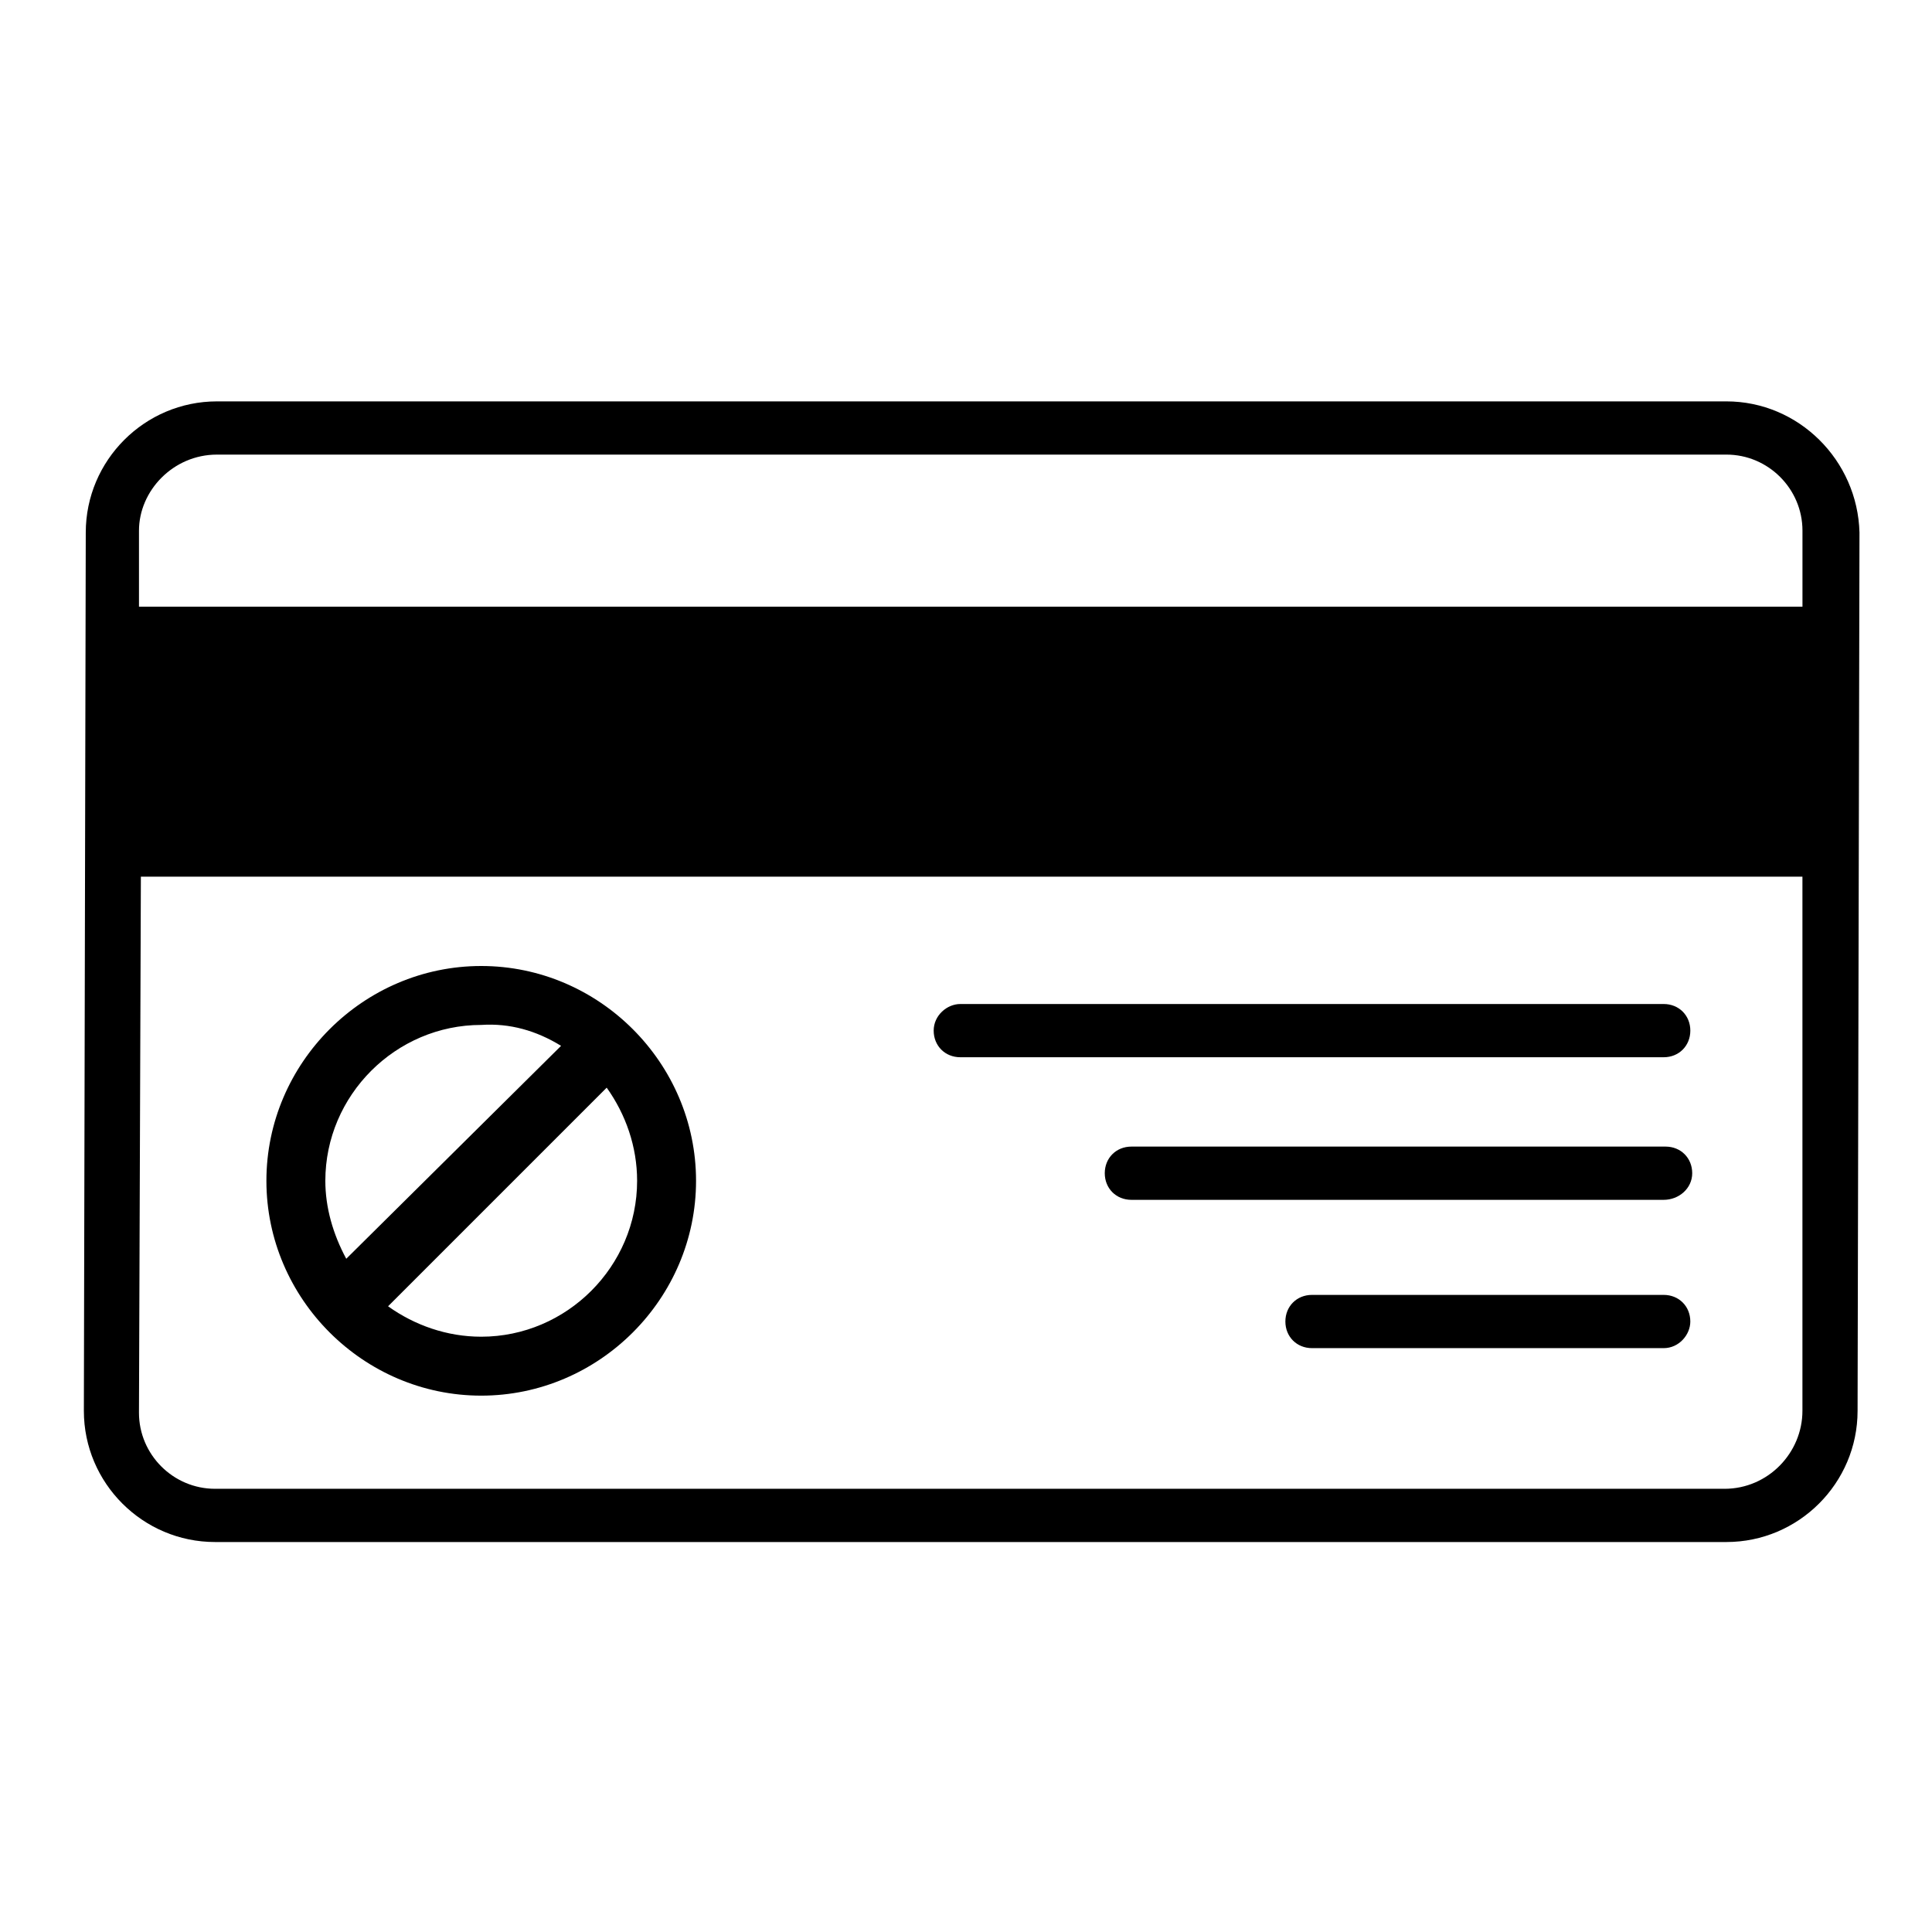
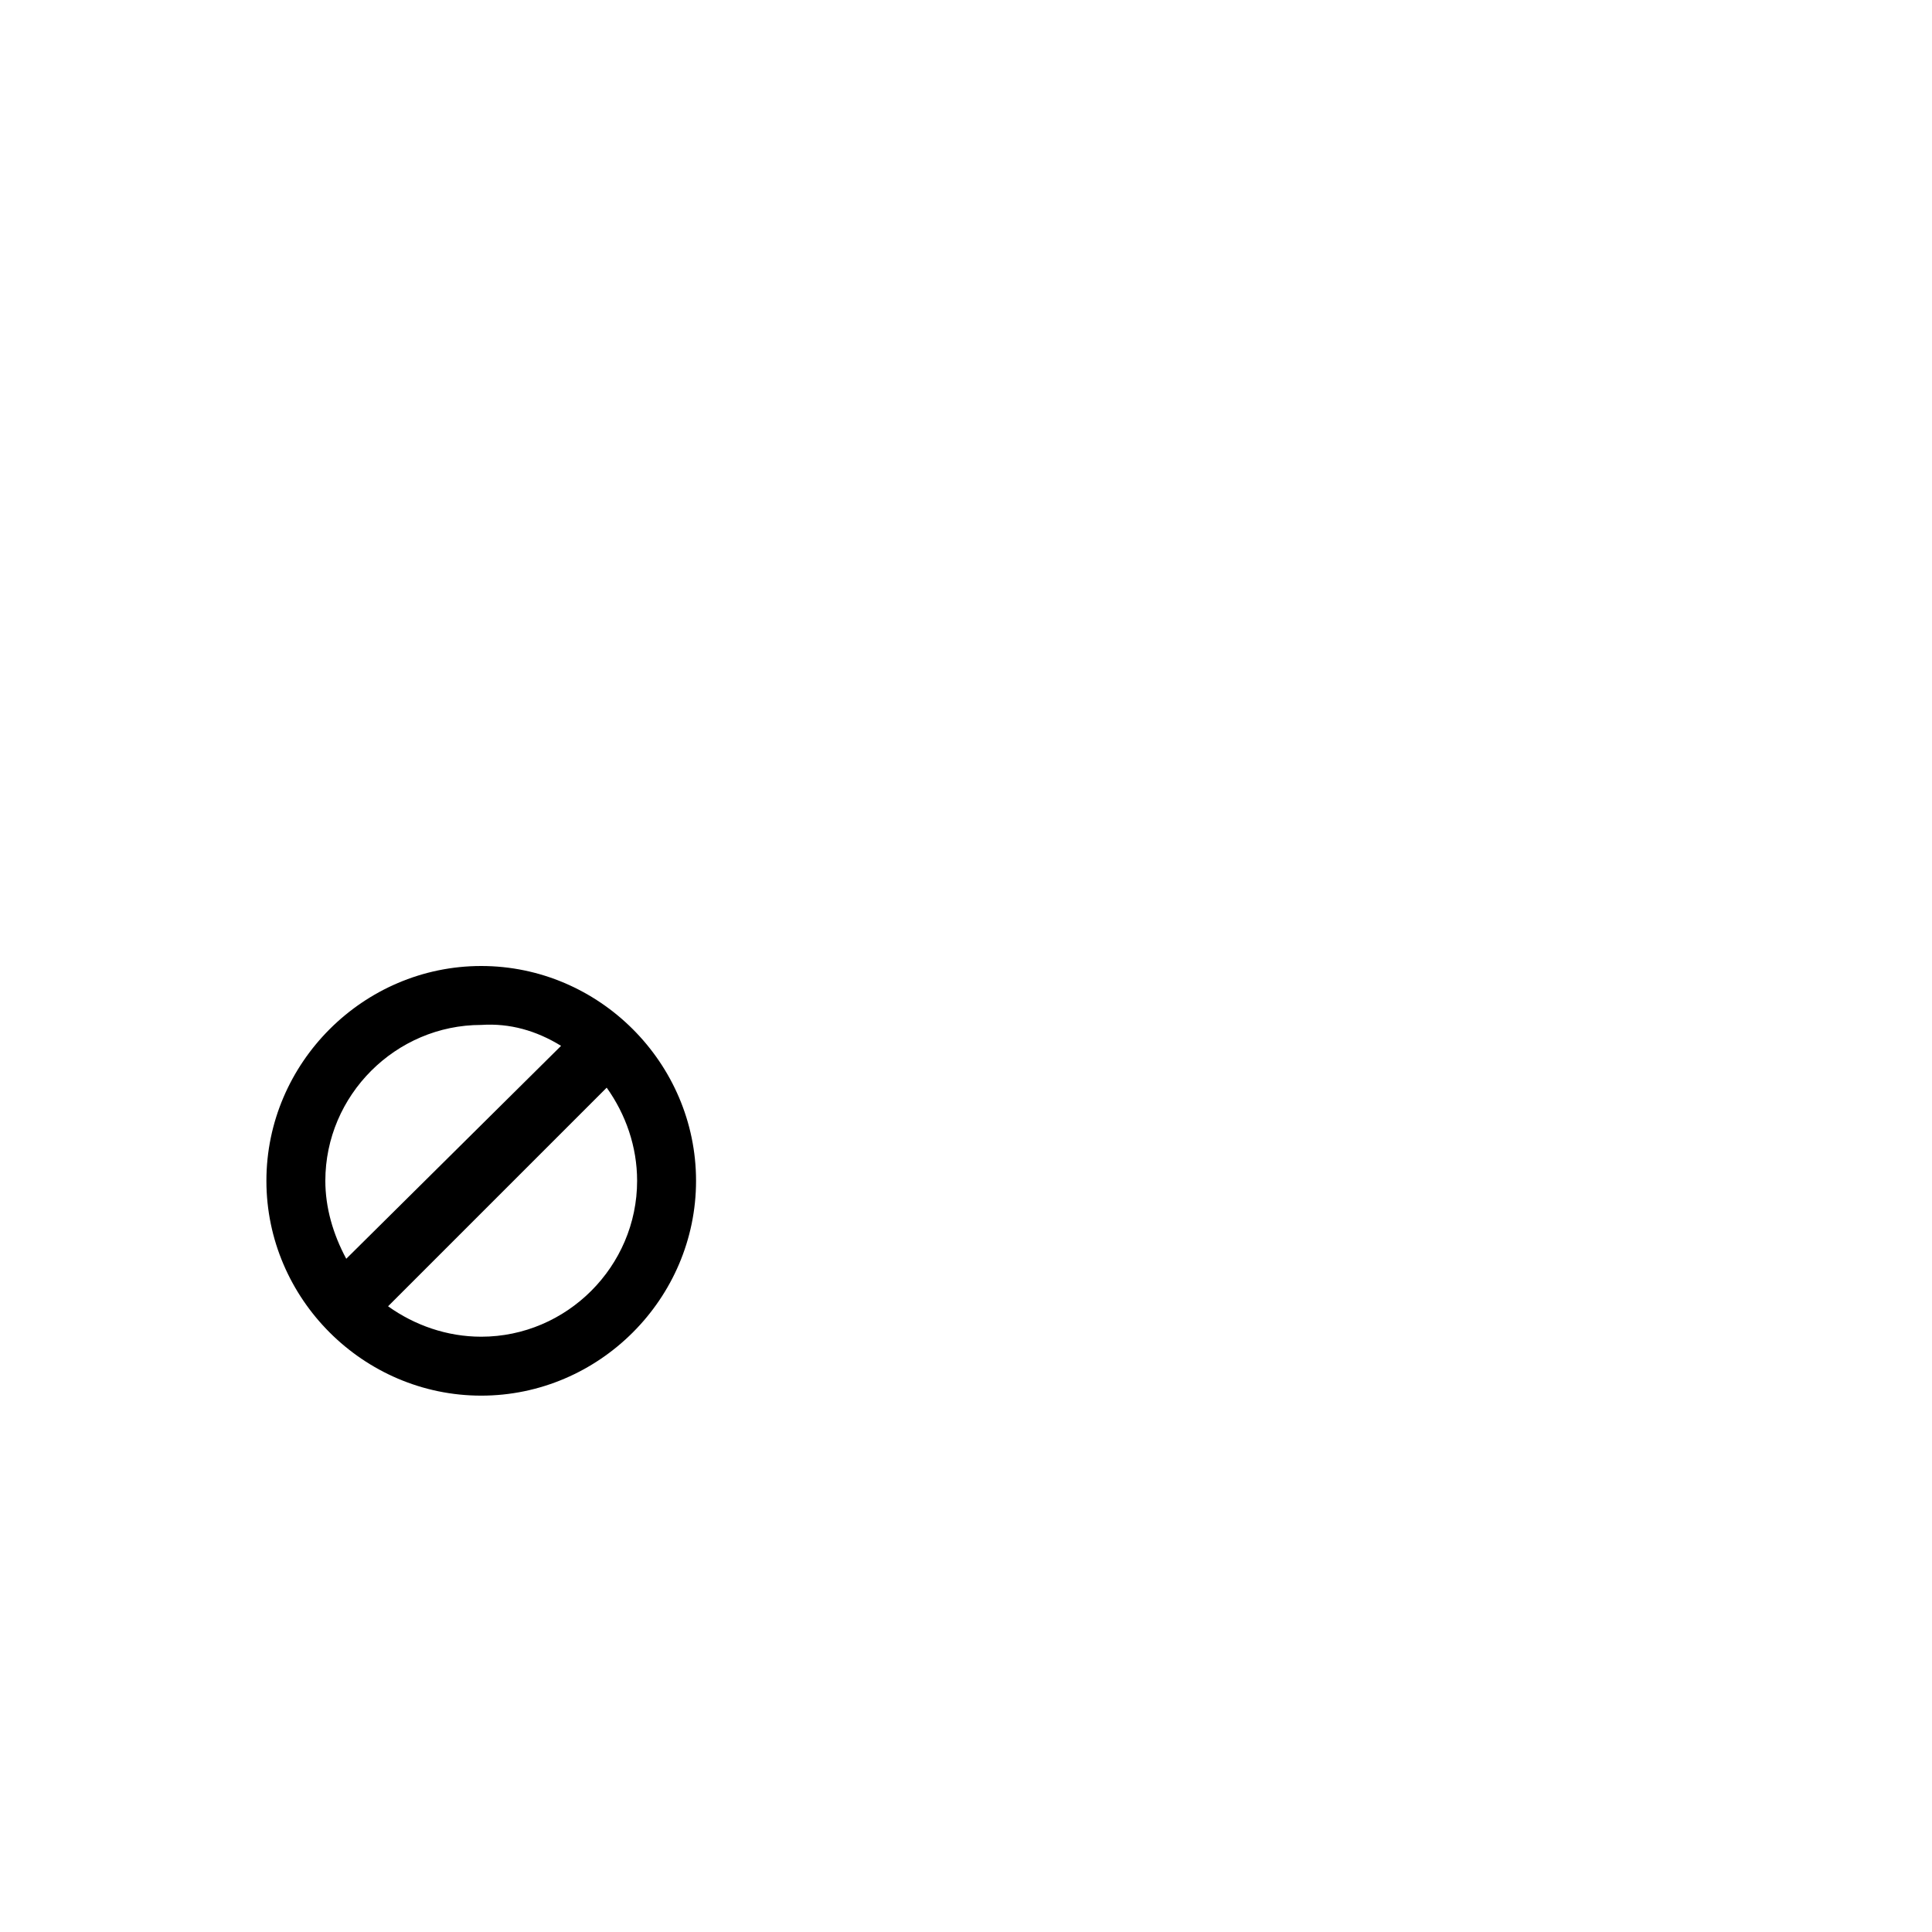
<svg xmlns="http://www.w3.org/2000/svg" fill="#000000" width="800px" height="800px" version="1.1" viewBox="144 144 512 512">
  <g>
-     <path d="m601.52 250.37h-400.03c-19.145 0-34.762 15.617-34.762 34.762l-0.504 232.76c0 19.145 15.617 34.762 34.762 34.762h400.53c19.145 0 34.762-15.617 34.762-34.762l0.504-232.76c-0.5-19.145-16.117-34.762-35.262-34.762zm-400.03 14.105h400.03c11.082 0 20.152 9.07 20.152 20.152v20.152h-440.84v-20.152c0-10.578 9.07-20.152 20.656-20.152zm399.52 274.07h-400.03c-11.082 0-20.152-9.07-20.152-20.152l0.504-142.07h440.33v141.57c0 11.082-9.07 20.656-20.656 20.656z" />
-     <path d="m584.9 424.18h-186.41c-4.031 0-7.055-3.023-7.055-7.055 0-4.027 3.527-7.051 7.055-7.051h186.41c4.031 0 7.055 3.023 7.055 7.055-0.004 4.031-3.027 7.051-7.055 7.051z" />
-     <path d="m584.9 461.97h-141.07c-4.031 0-7.055-3.023-7.055-7.055s3.023-7.055 7.055-7.055h141.57c4.031 0 7.055 3.023 7.055 7.055s-3.527 7.055-7.555 7.055z" />
-     <path d="m584.9 501.27h-93.207c-4.031 0-7.055-3.023-7.055-7.055s3.023-7.055 7.055-7.055h93.203c4.031 0 7.055 3.023 7.055 7.055 0 3.527-3.023 7.055-7.051 7.055z" />
    <path d="m271.53 400c-31.234 0-56.93 25.695-56.93 56.93 0 31.234 25.695 56.93 56.93 56.93s56.93-25.695 56.93-56.93c0-31.238-25.695-56.93-56.93-56.93zm33.25 32.242c5.039 7.055 8.062 15.617 8.062 24.688 0 22.672-18.641 41.312-41.312 41.312-9.07 0-17.633-3.023-24.688-8.062zm-12.09-11.082-56.93 56.426c-3.527-6.551-5.543-13.602-5.543-20.656 0-22.672 18.641-41.312 41.312-41.312 7.559-0.504 14.609 1.512 21.16 5.543z" />
  </g>
</svg>